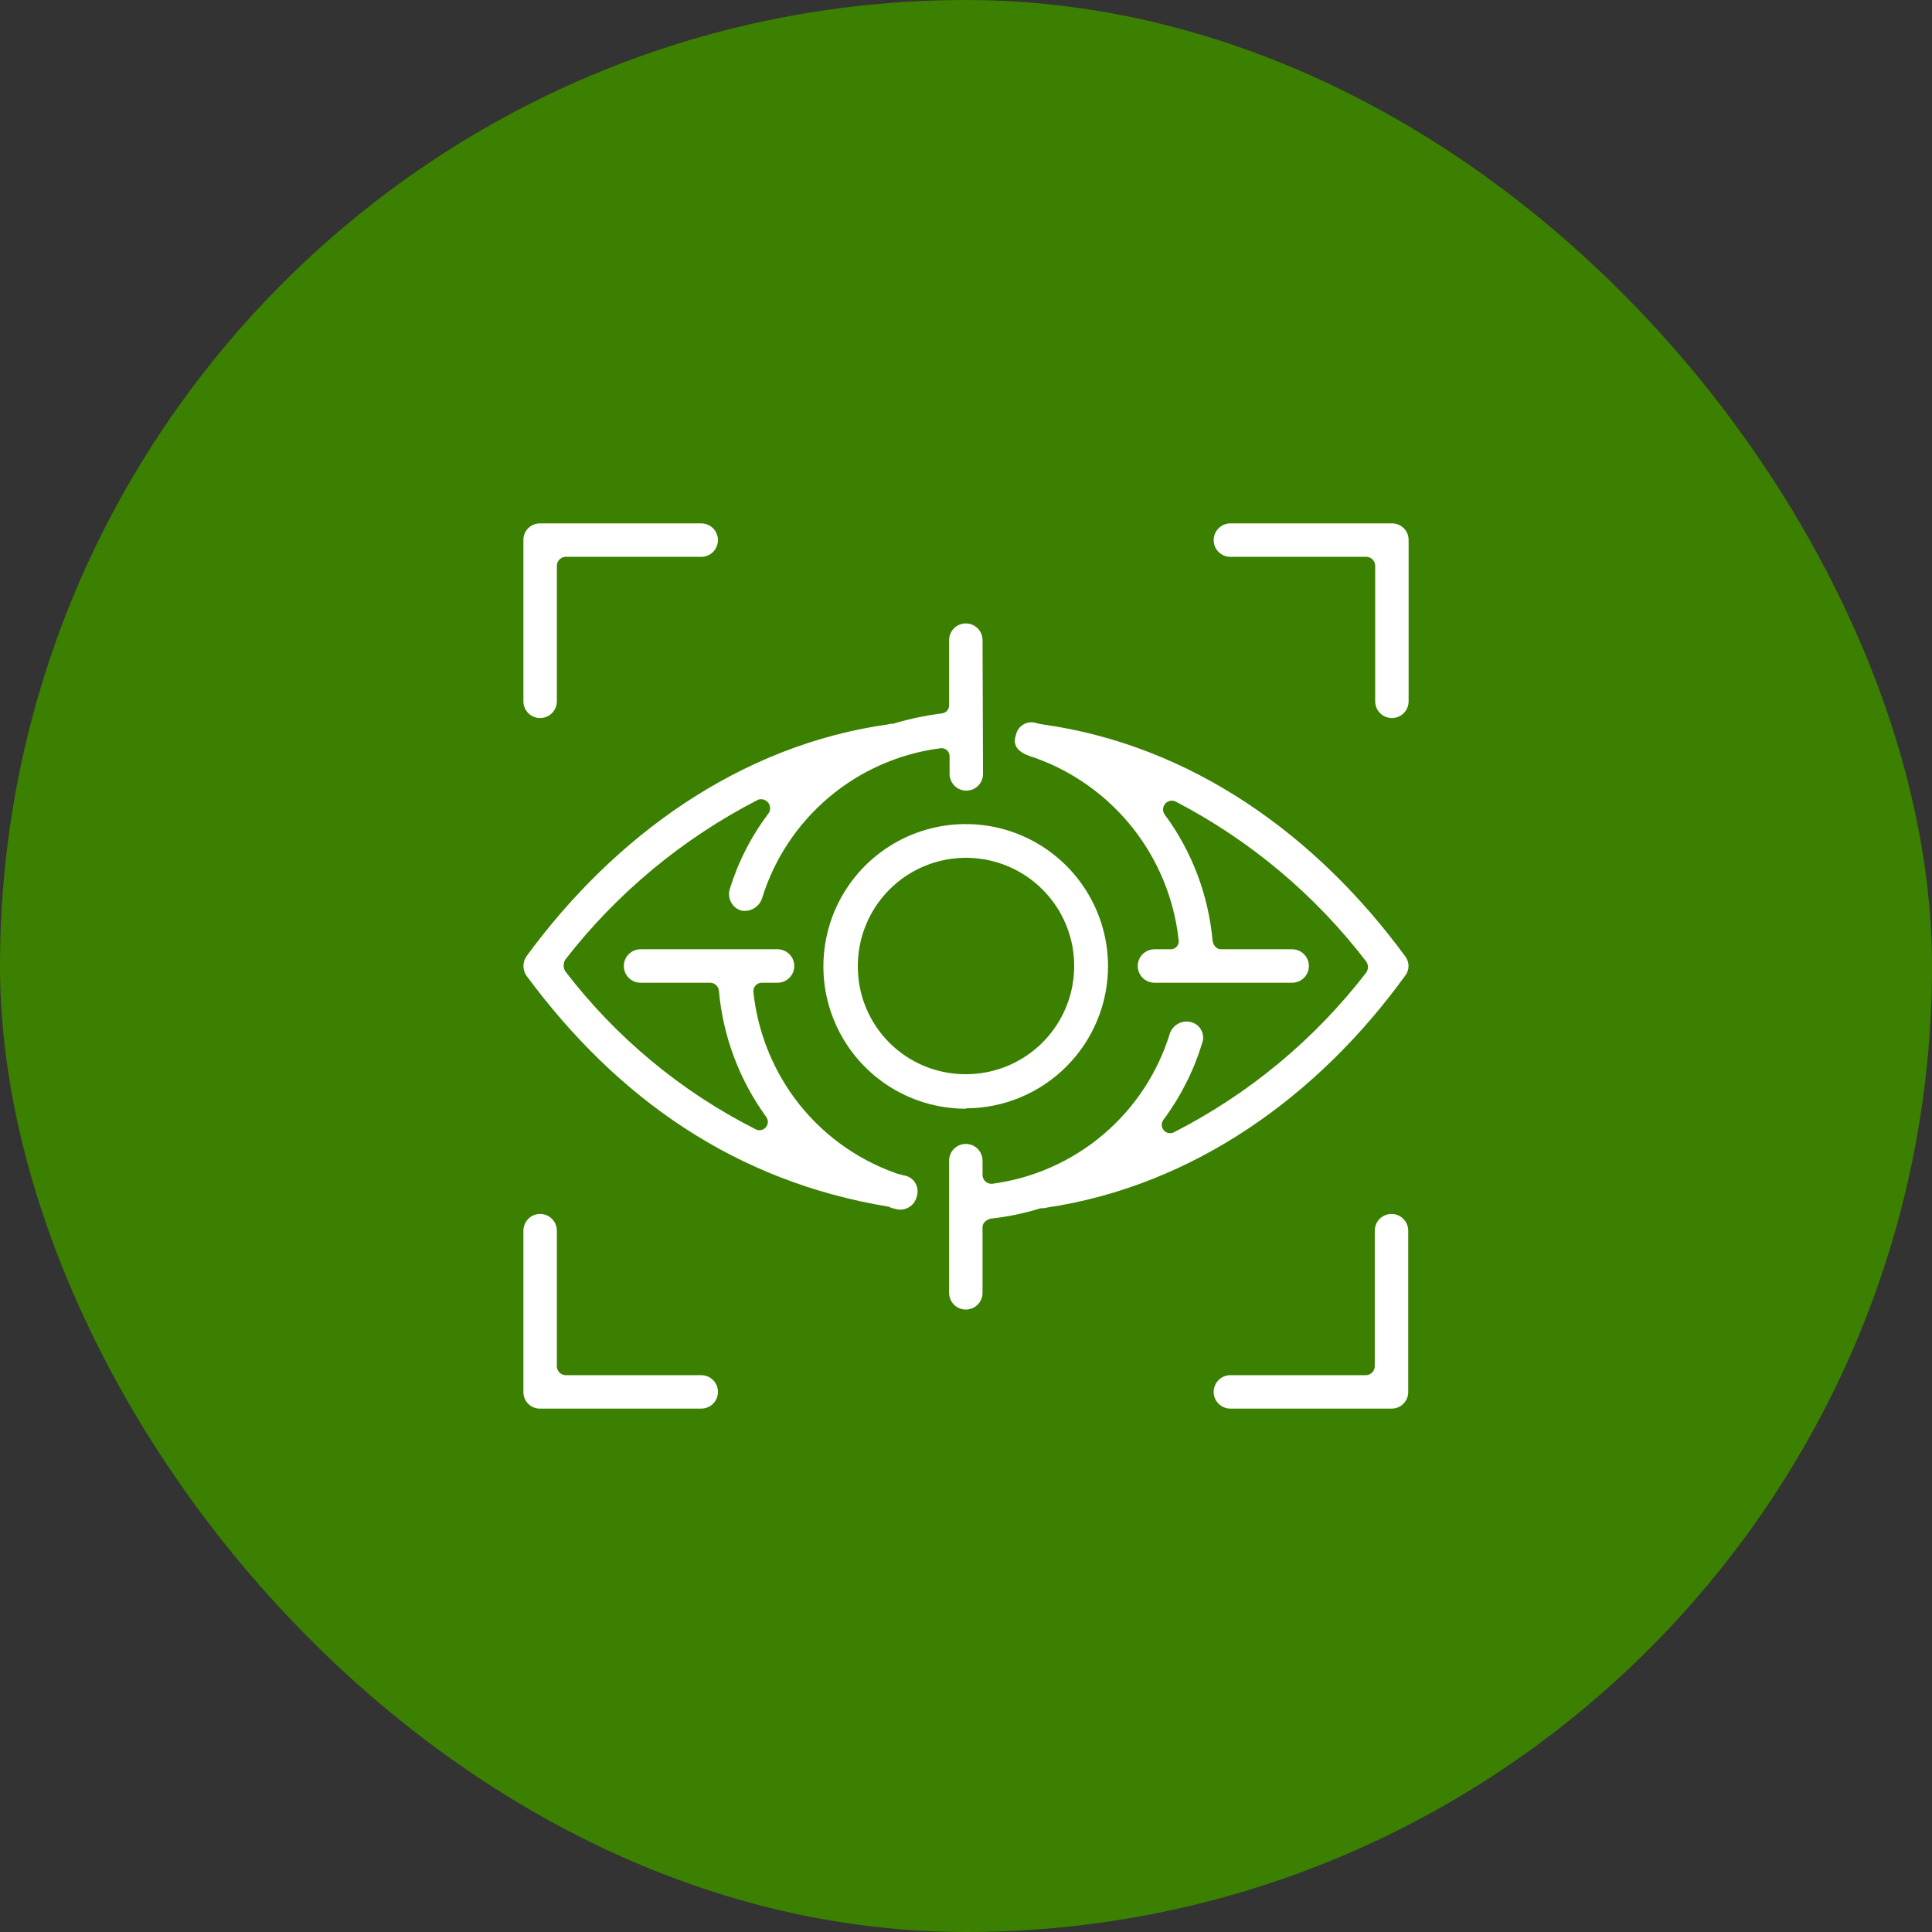
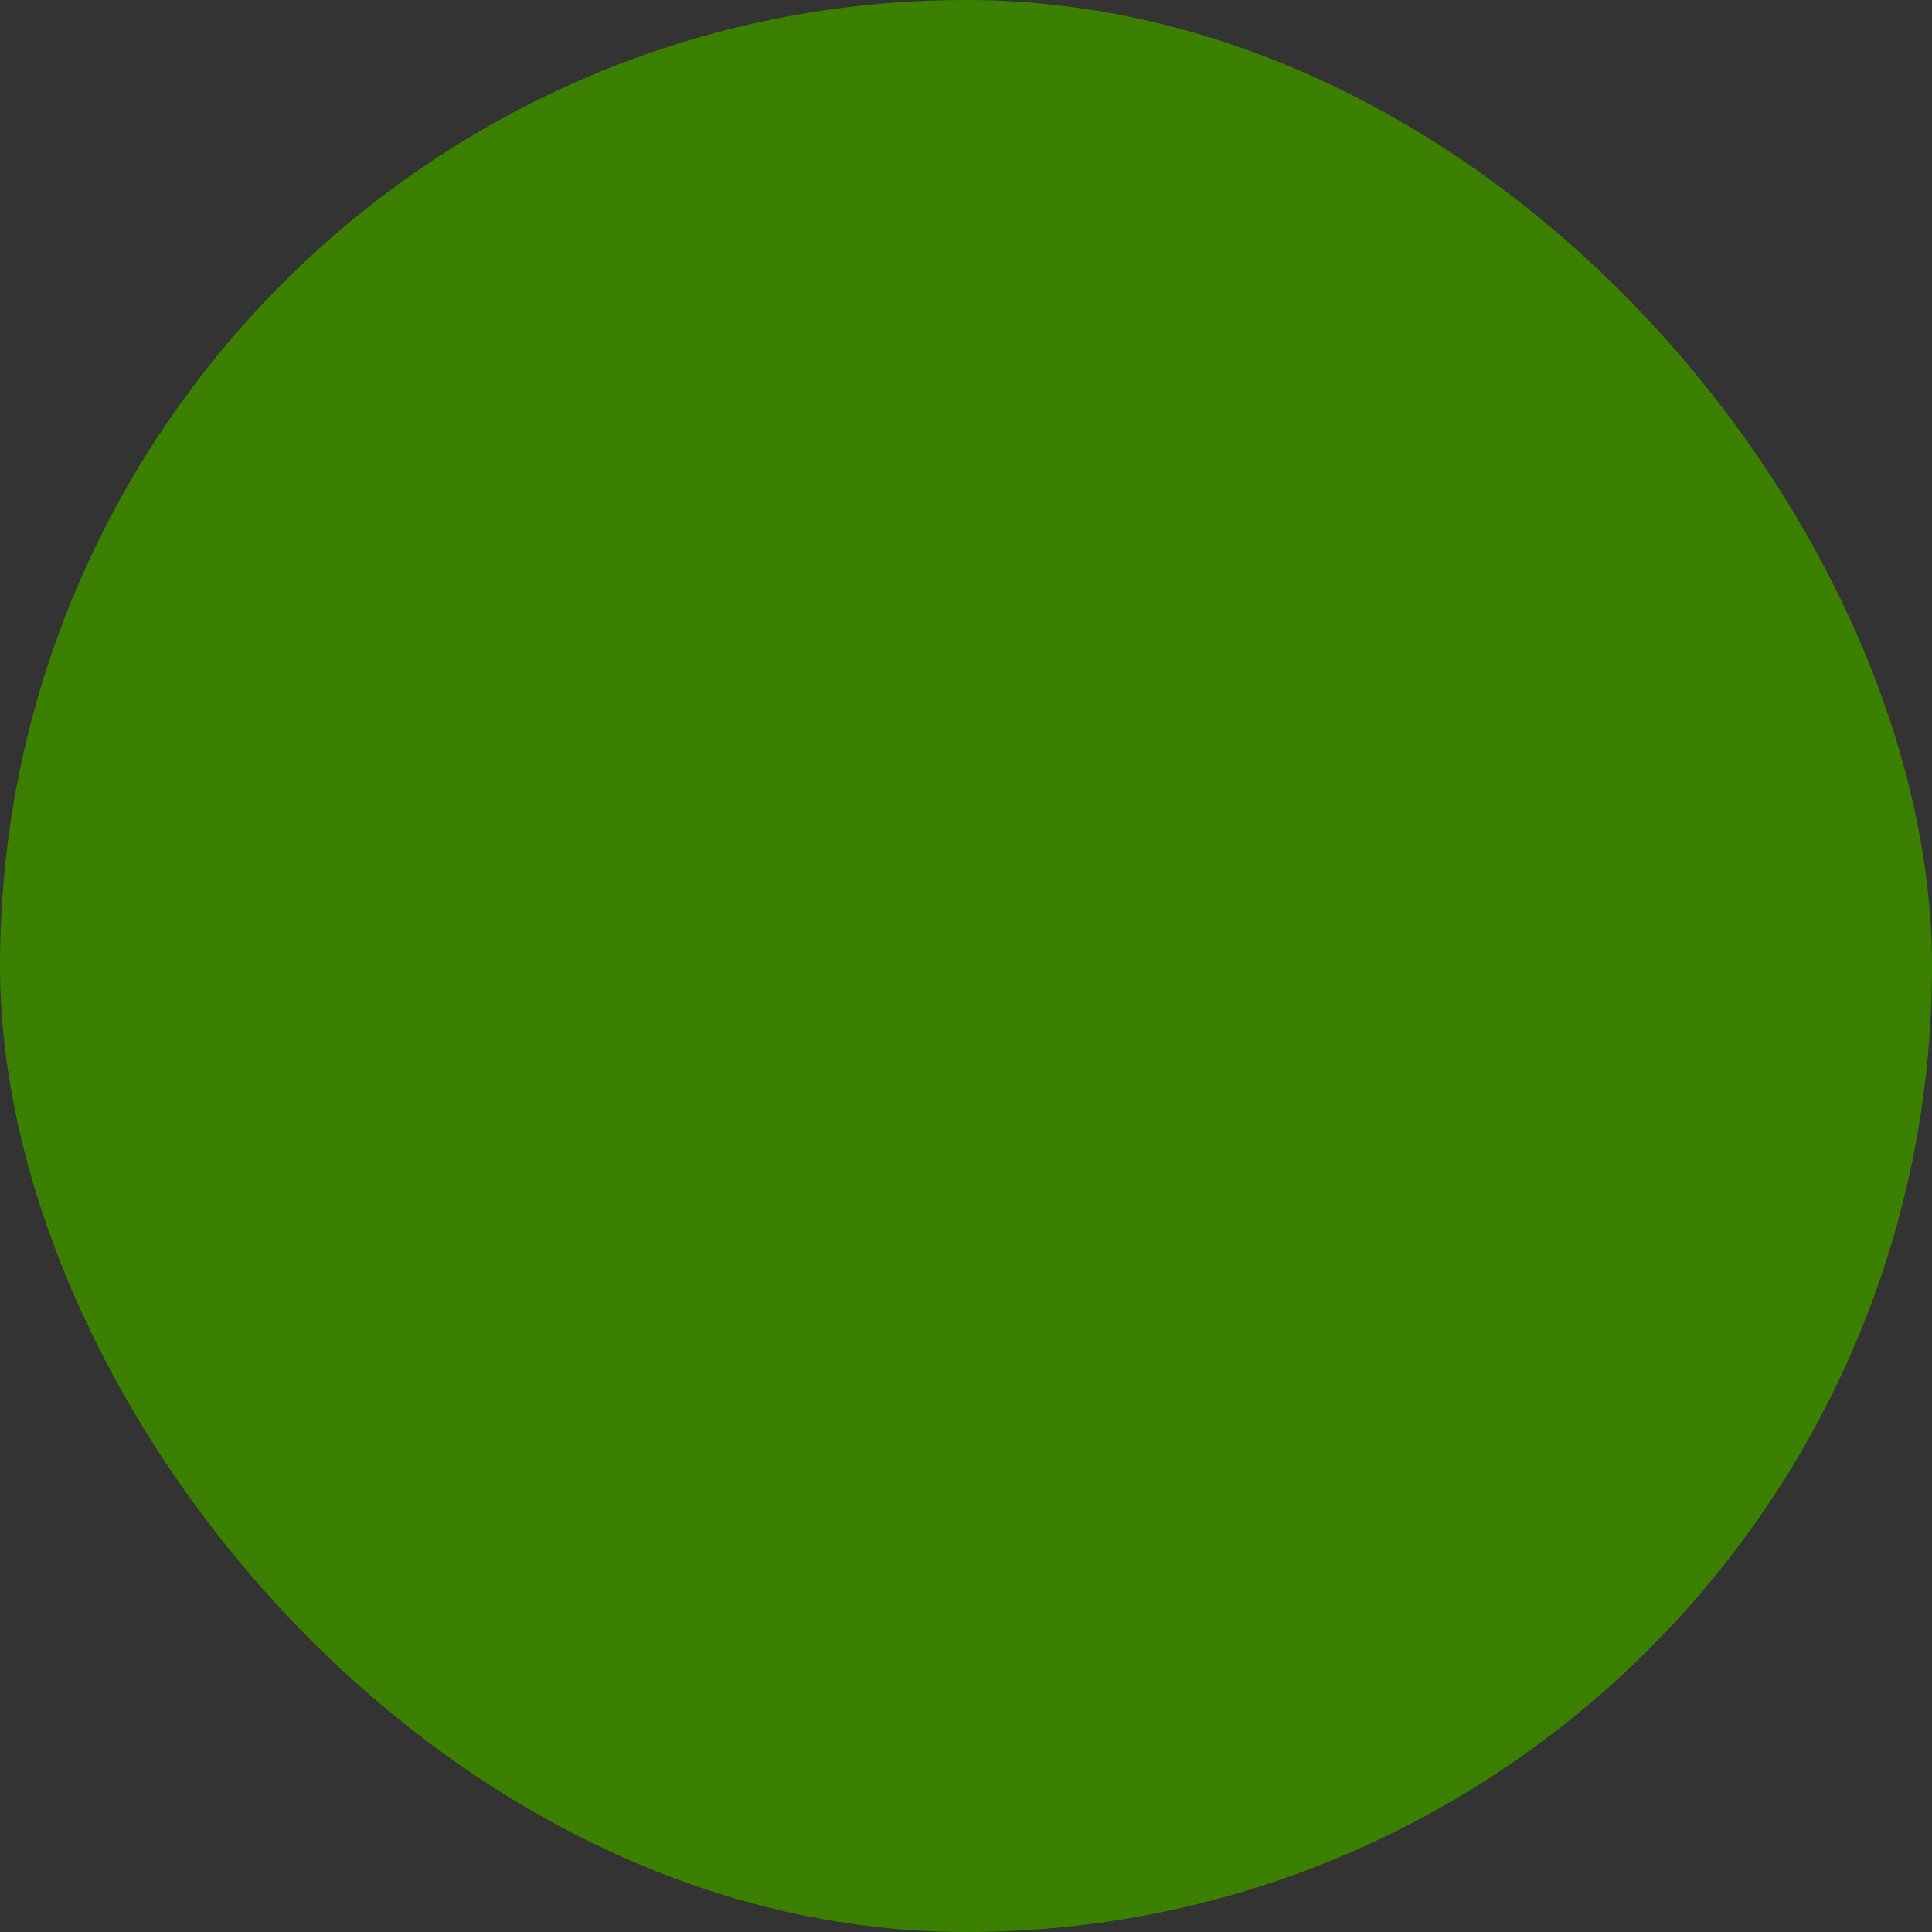
<svg xmlns="http://www.w3.org/2000/svg" width="96" height="96" viewBox="0 0 96 96" fill="none">
  <rect x="0" y="0" width="96" height="96" fill="#333333" stroke="none" />
  <rect width="96" height="96" rx="48" fill="#3B8000" />
-   <path d="M27.67 34.848C27.67 35.069 27.582 35.28 27.426 35.436C27.27 35.592 27.059 35.679 26.839 35.679C26.618 35.679 26.407 35.592 26.251 35.436C26.096 35.28 26.008 35.069 26.008 34.848V26.838C26.006 26.729 26.026 26.62 26.067 26.518C26.108 26.416 26.169 26.324 26.247 26.246C26.324 26.169 26.417 26.108 26.518 26.067C26.62 26.026 26.729 26.005 26.839 26.007H34.844C35.065 26.007 35.276 26.095 35.432 26.251C35.587 26.407 35.675 26.618 35.675 26.838C35.675 27.058 35.587 27.27 35.432 27.426C35.276 27.581 35.065 27.669 34.844 27.669H28.085C27.977 27.677 27.875 27.724 27.799 27.801C27.722 27.879 27.676 27.981 27.67 28.089V34.848ZM48.001 53.376C49.064 53.376 50.103 53.061 50.987 52.47C51.871 51.879 52.561 51.04 52.967 50.057C53.374 49.075 53.481 47.994 53.273 46.951C53.066 45.908 52.554 44.95 51.802 44.199C51.05 43.447 50.092 42.935 49.05 42.727C48.007 42.52 46.926 42.626 45.943 43.033C44.961 43.44 44.121 44.129 43.531 45.013C42.94 45.897 42.625 46.937 42.625 48C42.621 48.707 42.757 49.408 43.026 50.062C43.295 50.716 43.691 51.31 44.191 51.81C44.691 52.31 45.285 52.706 45.939 52.975C46.593 53.244 47.294 53.38 48.001 53.376ZM48.001 55.092C46.602 55.094 45.234 54.683 44.07 53.908C42.905 53.134 41.997 52.031 41.459 50.741C40.92 49.45 40.777 48.028 41.047 46.656C41.316 45.284 41.987 44.022 42.973 43.031C43.96 42.04 45.218 41.363 46.589 41.087C47.96 40.811 49.382 40.947 50.675 41.479C51.969 42.011 53.075 42.914 53.855 44.075C54.636 45.236 55.054 46.602 55.058 48C55.057 49.873 54.313 51.669 52.99 52.994C51.668 54.32 49.873 55.067 48.001 55.072V55.092ZM58.132 51.348C58.209 51.13 58.368 50.951 58.575 50.849C58.783 50.748 59.022 50.732 59.241 50.805C59.343 50.84 59.437 50.894 59.517 50.966C59.597 51.037 59.662 51.124 59.708 51.222C59.753 51.319 59.779 51.424 59.783 51.532C59.787 51.639 59.769 51.746 59.73 51.846C59.312 53.213 58.663 54.497 57.809 55.644C57.753 55.719 57.724 55.81 57.727 55.904C57.729 55.997 57.763 56.087 57.823 56.159C57.883 56.231 57.965 56.28 58.057 56.299C58.148 56.319 58.244 56.306 58.328 56.264C62.068 54.356 65.336 51.64 67.897 48.313C67.946 48.235 67.973 48.144 67.973 48.051C67.973 47.959 67.946 47.868 67.897 47.79C65.363 44.479 62.133 41.764 58.435 39.838C58.35 39.792 58.252 39.775 58.156 39.791C58.06 39.807 57.972 39.854 57.907 39.925C57.841 39.997 57.801 40.088 57.793 40.185C57.785 40.281 57.81 40.378 57.863 40.459C59.224 42.297 60.051 44.476 60.253 46.754C60.307 47.013 60.463 47.169 60.673 47.169H64.207C64.427 47.169 64.638 47.257 64.794 47.413C64.95 47.568 65.038 47.78 65.038 48C65.038 48.22 64.95 48.432 64.794 48.588C64.638 48.743 64.427 48.831 64.207 48.831H57.365C57.144 48.831 56.933 48.743 56.777 48.588C56.621 48.432 56.534 48.22 56.534 48C56.534 47.78 56.621 47.568 56.777 47.413C56.933 47.257 57.144 47.169 57.365 47.169H58.142C58.204 47.174 58.267 47.164 58.325 47.14C58.383 47.116 58.434 47.078 58.475 47.031C58.516 46.983 58.545 46.927 58.56 46.866C58.575 46.805 58.576 46.742 58.562 46.681C58.338 44.658 57.549 42.739 56.287 41.143C55.024 39.547 53.339 38.338 51.422 37.654C50.899 37.497 50.224 37.238 50.483 36.51C50.507 36.4 50.554 36.296 50.622 36.206C50.689 36.116 50.775 36.041 50.874 35.987C50.972 35.933 51.081 35.9 51.194 35.892C51.306 35.884 51.419 35.899 51.524 35.938C51.61 35.961 51.696 35.979 51.783 35.992C59.241 37.028 65.453 41.554 69.817 47.511C69.928 47.65 69.989 47.822 69.989 48C69.989 48.178 69.928 48.35 69.817 48.489C65.502 54.446 59.32 58.918 51.994 60.008C51.837 60.062 51.734 60.008 51.627 60.062C50.848 60.3 50.047 60.464 49.237 60.551C49.032 60.599 48.822 60.756 48.822 60.966V64.24C48.822 64.461 48.734 64.672 48.578 64.828C48.423 64.984 48.211 65.071 47.991 65.071C47.77 65.071 47.559 64.984 47.403 64.828C47.248 64.672 47.16 64.461 47.16 64.24V57.672C47.16 57.452 47.248 57.24 47.403 57.084C47.559 56.929 47.77 56.841 47.991 56.841C48.211 56.841 48.423 56.929 48.578 57.084C48.734 57.24 48.822 57.452 48.822 57.672V58.4C48.824 58.463 48.84 58.525 48.868 58.581C48.897 58.637 48.937 58.687 48.986 58.726C49.035 58.765 49.092 58.794 49.153 58.809C49.214 58.825 49.278 58.827 49.34 58.816C51.369 58.54 53.276 57.688 54.835 56.361C56.395 55.034 57.54 53.287 58.137 51.328L58.132 51.348ZM48.846 38.455C48.846 38.676 48.759 38.887 48.603 39.043C48.447 39.199 48.236 39.286 48.015 39.286C47.795 39.286 47.584 39.199 47.428 39.043C47.272 38.887 47.184 38.676 47.184 38.455V37.6C47.188 37.538 47.178 37.476 47.153 37.418C47.129 37.361 47.092 37.31 47.044 37.27C46.997 37.23 46.941 37.201 46.88 37.186C46.819 37.171 46.757 37.171 46.696 37.185C44.659 37.453 42.743 38.302 41.175 39.629C39.608 40.957 38.455 42.707 37.855 44.672C37.778 44.875 37.632 45.043 37.442 45.148C37.252 45.253 37.031 45.287 36.819 45.244C36.711 45.209 36.611 45.153 36.524 45.079C36.438 45.005 36.367 44.915 36.316 44.813C36.266 44.712 36.235 44.601 36.227 44.488C36.22 44.375 36.235 44.261 36.271 44.154C36.688 42.804 37.339 41.537 38.192 40.41C38.244 40.332 38.27 40.24 38.266 40.146C38.263 40.053 38.231 39.962 38.174 39.888C38.117 39.814 38.038 39.759 37.948 39.732C37.858 39.705 37.763 39.706 37.674 39.736C33.935 41.654 30.662 44.368 28.085 47.687C28.035 47.774 28.008 47.873 28.008 47.973C28.008 48.074 28.035 48.172 28.085 48.259C30.609 51.554 33.843 54.239 37.547 56.113C37.631 56.157 37.728 56.17 37.821 56.152C37.914 56.133 37.998 56.083 38.058 56.009C38.119 55.936 38.153 55.844 38.154 55.749C38.155 55.654 38.124 55.562 38.065 55.487C36.736 53.656 35.927 51.5 35.724 49.246C35.717 49.136 35.669 49.032 35.589 48.956C35.51 48.879 35.404 48.834 35.294 48.831H31.829C31.608 48.831 31.397 48.743 31.241 48.588C31.085 48.432 30.998 48.22 30.998 48C30.998 47.78 31.085 47.568 31.241 47.413C31.397 47.257 31.608 47.169 31.829 47.169H38.637C38.857 47.169 39.068 47.257 39.224 47.413C39.38 47.568 39.468 47.78 39.468 48C39.468 48.22 39.38 48.432 39.224 48.588C39.068 48.743 38.857 48.831 38.637 48.831H37.855C37.794 48.831 37.733 48.844 37.678 48.87C37.623 48.895 37.573 48.932 37.534 48.979C37.494 49.026 37.465 49.08 37.449 49.139C37.433 49.198 37.429 49.259 37.439 49.32C37.645 51.21 38.345 53.014 39.468 54.549C40.736 56.274 42.493 57.578 44.511 58.293C44.614 58.346 44.77 58.346 44.873 58.4C44.991 58.411 45.106 58.449 45.208 58.51C45.31 58.572 45.398 58.655 45.463 58.754C45.529 58.854 45.571 58.967 45.587 59.085C45.604 59.203 45.593 59.323 45.557 59.436C45.533 59.553 45.484 59.662 45.414 59.758C45.345 59.855 45.255 59.935 45.153 59.994C45.05 60.053 44.935 60.09 44.817 60.101C44.699 60.113 44.58 60.1 44.467 60.062C44.358 60.043 44.253 60.008 44.154 59.959C36.56 58.708 30.685 54.603 26.164 48.489C26.064 48.346 26.01 48.175 26.01 48C26.01 47.825 26.064 47.654 26.164 47.511C30.529 41.554 36.76 37.028 44.145 35.992C44.247 35.938 44.355 35.992 44.457 35.938C45.222 35.714 46.003 35.55 46.794 35.45C46.896 35.441 46.992 35.393 47.06 35.315C47.128 35.238 47.164 35.137 47.16 35.034V31.809C47.16 31.588 47.248 31.377 47.403 31.221C47.559 31.065 47.77 30.978 47.991 30.978C48.211 30.978 48.423 31.065 48.578 31.221C48.734 31.377 48.822 31.588 48.822 31.809L48.846 38.455ZM34.844 68.331C35.065 68.331 35.276 68.419 35.432 68.575C35.587 68.73 35.675 68.942 35.675 69.162C35.675 69.382 35.587 69.594 35.432 69.749C35.276 69.905 35.065 69.993 34.844 69.993H26.839C26.729 69.995 26.62 69.975 26.518 69.934C26.417 69.893 26.324 69.832 26.247 69.754C26.169 69.676 26.108 69.584 26.067 69.482C26.026 69.381 26.006 69.272 26.008 69.162V61.152C26.008 60.931 26.096 60.72 26.251 60.564C26.407 60.408 26.618 60.321 26.839 60.321C27.059 60.321 27.27 60.408 27.426 60.564C27.582 60.72 27.67 60.931 27.67 61.152V67.911C27.676 68.019 27.722 68.122 27.799 68.199C27.875 68.276 27.977 68.323 28.085 68.331H34.844ZM61.138 27.669C60.917 27.669 60.706 27.581 60.55 27.426C60.394 27.27 60.307 27.058 60.307 26.838C60.307 26.618 60.394 26.407 60.55 26.251C60.706 26.095 60.917 26.007 61.138 26.007H69.143C69.254 26.003 69.365 26.022 69.469 26.062C69.572 26.102 69.667 26.163 69.746 26.241C69.826 26.318 69.889 26.411 69.931 26.514C69.974 26.617 69.995 26.727 69.993 26.838V34.848C69.993 35.069 69.906 35.28 69.75 35.436C69.594 35.592 69.383 35.679 69.163 35.679C68.942 35.679 68.731 35.592 68.575 35.436C68.419 35.28 68.332 35.069 68.332 34.848V28.089C68.325 27.981 68.279 27.879 68.203 27.801C68.126 27.724 68.025 27.677 67.916 27.669H61.138ZM68.312 61.152C68.312 60.931 68.4 60.72 68.555 60.564C68.711 60.408 68.923 60.321 69.143 60.321C69.363 60.321 69.575 60.408 69.731 60.564C69.886 60.72 69.974 60.931 69.974 61.152V69.162C69.975 69.272 69.955 69.38 69.913 69.481C69.872 69.583 69.811 69.675 69.733 69.752C69.656 69.83 69.564 69.891 69.463 69.932C69.361 69.974 69.252 69.994 69.143 69.993H61.138C60.917 69.993 60.706 69.905 60.55 69.749C60.394 69.594 60.307 69.382 60.307 69.162C60.307 68.942 60.394 68.73 60.55 68.575C60.706 68.419 60.917 68.331 61.138 68.331H67.897C68.005 68.323 68.107 68.276 68.183 68.199C68.26 68.122 68.305 68.019 68.312 67.911V61.152Z" fill="white" />
</svg>